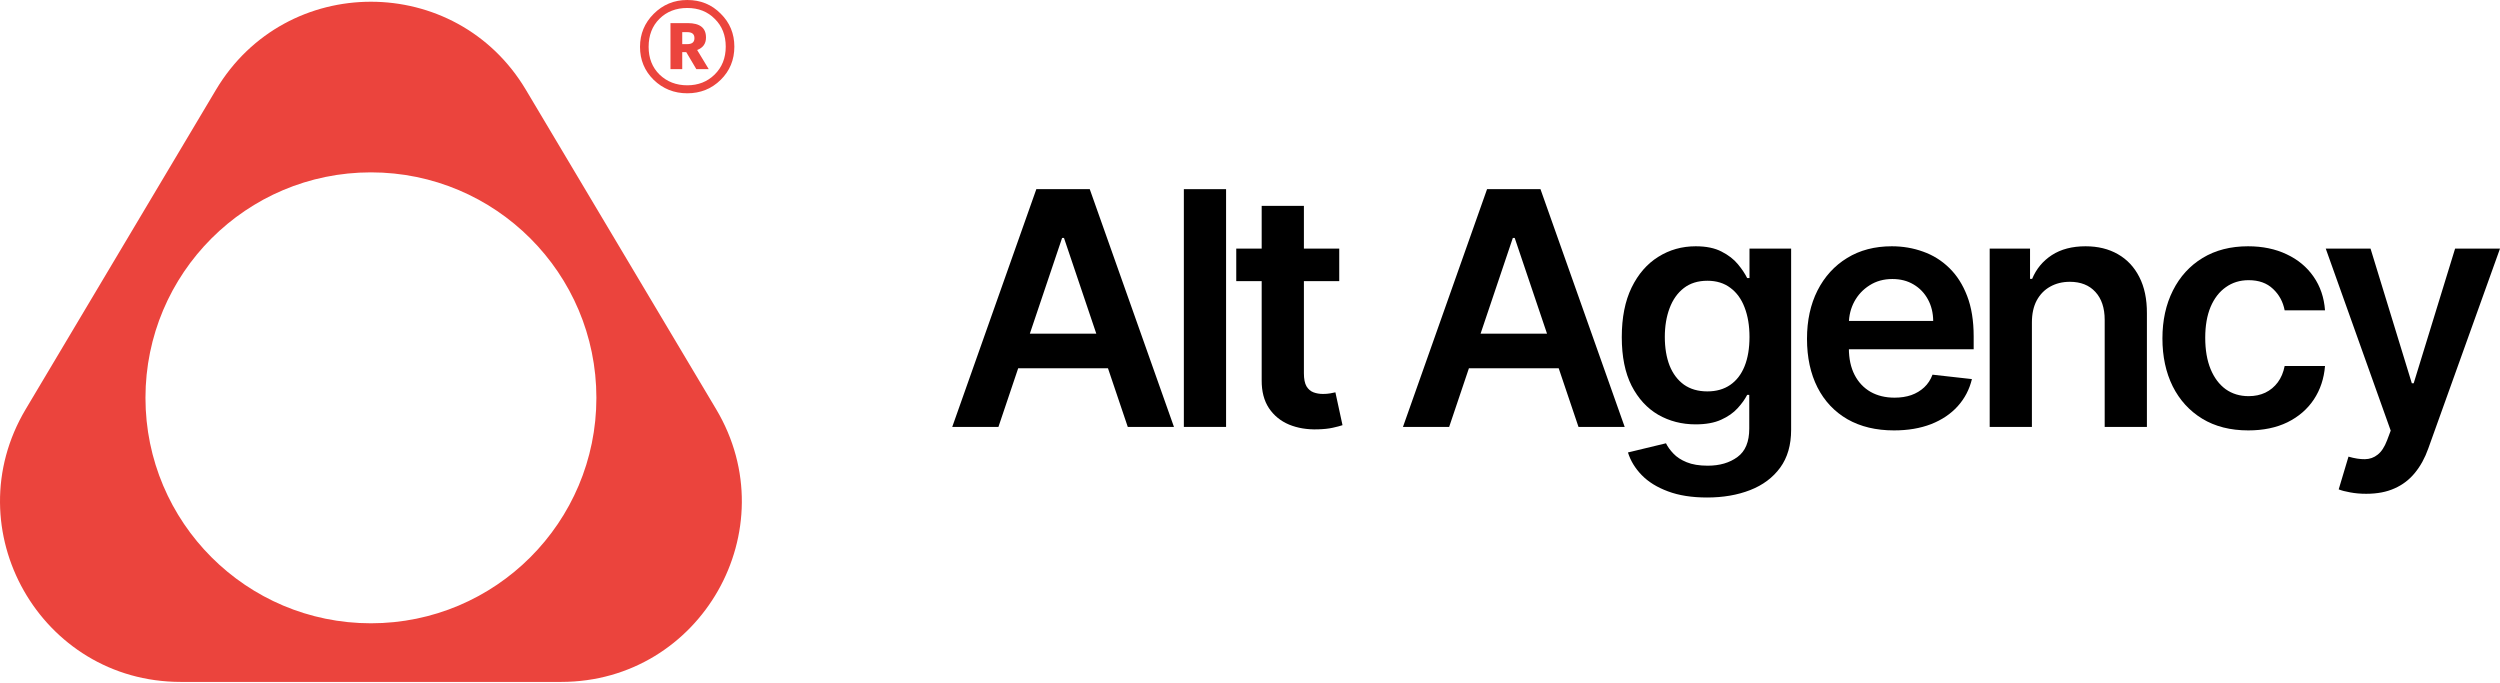
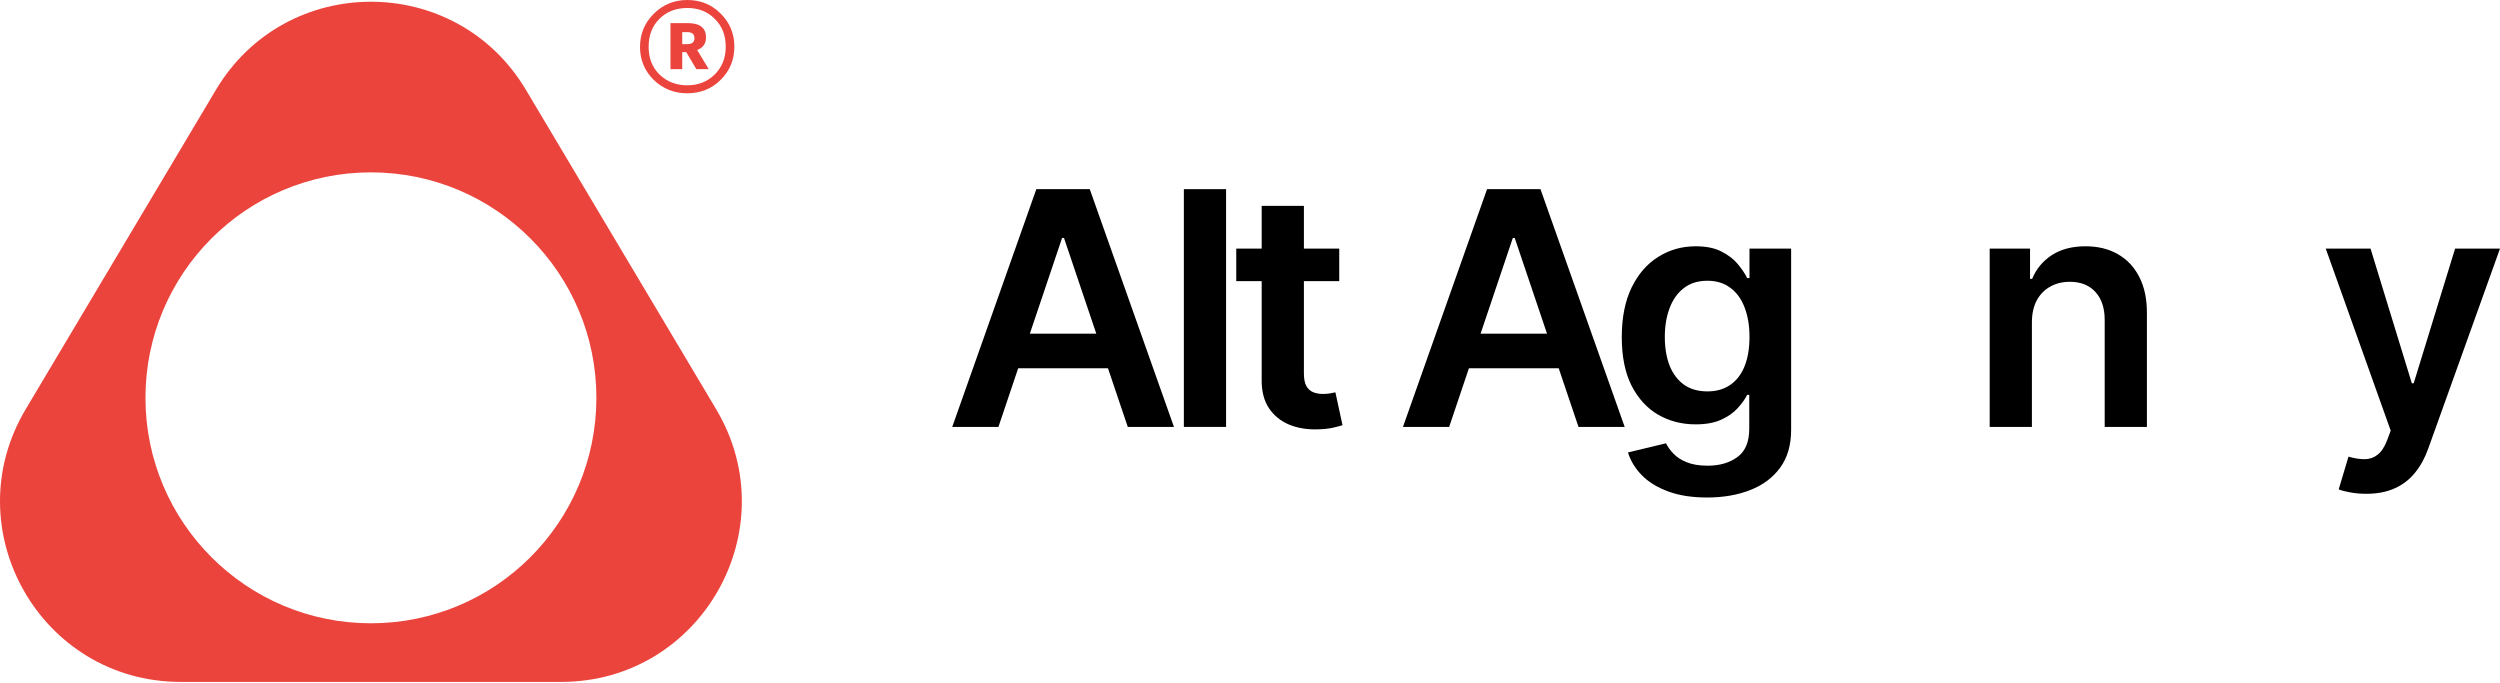
<svg xmlns="http://www.w3.org/2000/svg" width="827" height="226" viewBox="0 0 827 226" fill="none">
  <path d="M71.441 29.705C94.579 -9.136 150.826 -9.136 173.963 29.705L236.907 135.373C260.598 175.145 231.939 225.574 185.645 225.574H59.758C13.464 225.574 -15.194 175.145 8.497 135.373L71.441 29.705ZM122.703 57.018C81.512 57.018 48.12 90.41 48.12 131.601C48.12 172.792 81.512 206.184 122.703 206.184C163.894 206.184 197.286 172.792 197.286 131.601C197.286 90.41 163.894 57.018 122.703 57.018Z" fill="#EB443D" />
  <path d="M221.794 7.645H227.493C231.525 7.645 233.54 9.221 233.54 12.372V12.441C233.54 14.434 232.567 15.8 230.621 16.542L234.444 22.867H230.343L227.007 17.237H225.686V22.867H221.794V7.645ZM227.354 14.596C228.93 14.596 229.718 13.947 229.718 12.65V12.58C229.718 11.283 228.93 10.634 227.354 10.634H225.686V14.596H227.354ZM227.354 28.218C230.969 28.218 233.98 27.037 236.39 24.674C238.846 22.264 240.074 19.183 240.074 15.43C240.074 11.677 238.869 8.618 236.459 6.255C234.096 3.846 231.061 2.641 227.354 2.641C223.601 2.641 220.52 3.846 218.11 6.255C215.747 8.618 214.566 11.7 214.566 15.499C214.566 19.253 215.77 22.311 218.18 24.674C220.636 27.037 223.694 28.218 227.354 28.218ZM238.406 26.411C235.394 29.377 231.71 30.86 227.354 30.86C222.999 30.86 219.292 29.377 216.234 26.411C213.222 23.446 211.716 19.809 211.716 15.499C211.716 11.236 213.222 7.599 216.234 4.587C219.292 1.529 222.999 -1.95862e-05 227.354 -1.95862e-05C231.756 -1.95862e-05 235.44 1.506 238.406 4.518C241.417 7.483 242.923 11.121 242.923 15.43C242.923 19.785 241.417 23.446 238.406 26.411Z" fill="#EB443D" />
  <path d="M330.279 141.225H315L342.818 62.574H360.489L388.346 141.225H373.067L351.963 78.703H351.345L330.279 141.225ZM330.781 110.386H372.45V121.831H330.781V110.386Z" fill="black" />
  <path d="M405.585 62.574V141.225H391.618V62.574H405.585Z" fill="black" />
  <path d="M443.021 82.237V92.99H408.953V82.237H443.021ZM417.364 68.104H431.331V123.482C431.331 125.351 431.614 126.785 432.18 127.783C432.771 128.756 433.543 129.422 434.495 129.78C435.446 130.139 436.501 130.318 437.658 130.318C438.533 130.318 439.33 130.254 440.051 130.126C440.797 129.998 441.362 129.883 441.748 129.78L444.102 140.648C443.356 140.904 442.288 141.186 440.899 141.493C439.536 141.801 437.864 141.98 435.884 142.031C432.385 142.133 429.234 141.609 426.431 140.456C423.627 139.279 421.402 137.461 419.756 135.003C418.135 132.545 417.338 129.473 417.364 125.786V68.104Z" fill="black" />
  <path d="M479.379 141.225H464.1L491.919 62.574H509.59L537.447 141.225H522.168L501.063 78.703H500.446L479.379 141.225ZM479.881 110.386H521.551V121.831H479.881V110.386Z" fill="black" />
  <path d="M564.688 164.574C559.672 164.574 555.364 163.895 551.763 162.539C548.161 161.207 545.268 159.415 543.081 157.162C540.895 154.909 539.377 152.413 538.529 149.673L551.107 146.639C551.672 147.792 552.496 148.931 553.576 150.057C554.656 151.209 556.11 152.157 557.936 152.899C559.788 153.667 562.116 154.051 564.919 154.051C568.88 154.051 572.16 153.091 574.758 151.171C577.356 149.276 578.655 146.153 578.655 141.801V130.625H577.96C577.24 132.059 576.186 133.531 574.797 135.042C573.433 136.552 571.62 137.819 569.356 138.843C567.119 139.868 564.302 140.38 560.907 140.38C556.354 140.38 552.225 139.317 548.522 137.192C544.843 135.042 541.911 131.841 539.725 127.591C537.564 123.316 536.484 117.965 536.484 111.539C536.484 105.061 537.564 99.595 539.725 95.14C541.911 90.66 544.856 87.267 548.56 84.963C552.264 82.633 556.392 81.469 560.945 81.469C564.418 81.469 567.273 82.057 569.511 83.235C571.774 84.387 573.575 85.782 574.912 87.421C576.25 89.034 577.266 90.557 577.96 91.991H578.732V82.237H592.506V142.185C592.506 147.228 591.297 151.401 588.879 154.704C586.461 158.007 583.156 160.478 578.963 162.116C574.771 163.755 570.012 164.574 564.688 164.574ZM564.804 129.473C567.762 129.473 570.282 128.756 572.366 127.322C574.449 125.889 576.031 123.828 577.112 121.139C578.192 118.451 578.732 115.225 578.732 111.462C578.732 107.749 578.192 104.498 577.112 101.707C576.057 98.916 574.488 96.753 572.404 95.217C570.347 93.655 567.813 92.874 564.804 92.874C561.691 92.874 559.093 93.681 557.01 95.294C554.926 96.907 553.357 99.121 552.303 101.938C551.248 104.728 550.721 107.903 550.721 111.462C550.721 115.072 551.248 118.234 552.303 120.947C553.383 123.636 554.965 125.735 557.048 127.246C559.158 128.731 561.743 129.473 564.804 129.473Z" fill="black" />
-   <path d="M626.538 142.377C620.596 142.377 615.465 141.148 611.143 138.69C606.848 136.206 603.542 132.699 601.227 128.167C598.912 123.61 597.755 118.246 597.755 112.076C597.755 106.008 598.912 100.683 601.227 96.1C603.568 91.492 606.835 87.907 611.027 85.347C615.22 82.761 620.146 81.469 625.805 81.469C629.457 81.469 632.904 82.057 636.145 83.235C639.412 84.387 642.293 86.179 644.788 88.612C647.308 91.044 649.289 94.142 650.729 97.905C652.17 101.643 652.89 106.098 652.89 111.27V115.532H604.314V106.162H639.502C639.476 103.499 638.897 101.131 637.765 99.057C636.634 96.958 635.052 95.307 633.02 94.103C631.013 92.9 628.673 92.298 625.998 92.298C623.143 92.298 620.635 92.99 618.474 94.372C616.313 95.729 614.629 97.521 613.42 99.749C612.236 101.95 611.632 104.37 611.606 107.007V115.187C611.606 118.618 612.236 121.562 613.497 124.02C614.757 126.452 616.519 128.321 618.783 129.627C621.046 130.907 623.696 131.547 626.731 131.547C628.763 131.547 630.602 131.265 632.248 130.702C633.894 130.113 635.322 129.255 636.531 128.129C637.74 127.002 638.653 125.607 639.27 123.943L652.311 125.402C651.488 128.833 649.919 131.828 647.604 134.389C645.315 136.923 642.383 138.895 638.807 140.303C635.232 141.685 631.142 142.377 626.538 142.377Z" fill="black" />
  <path d="M672.154 106.661V141.225H658.187V82.237H671.537V92.26H672.231C673.594 88.957 675.768 86.333 678.752 84.387C681.761 82.441 685.478 81.469 689.902 81.469C693.992 81.469 697.554 82.339 700.59 84.08C703.651 85.821 706.017 88.343 707.689 91.645C709.387 94.948 710.223 98.955 710.197 103.666V141.225H696.23V105.816C696.23 101.874 695.201 98.788 693.143 96.561C691.111 94.334 688.295 93.22 684.694 93.22C682.25 93.22 680.076 93.758 678.173 94.833C676.295 95.883 674.816 97.406 673.736 99.403C672.681 101.4 672.154 103.819 672.154 106.661Z" fill="black" />
-   <path d="M743.727 142.377C737.811 142.377 732.731 141.084 728.487 138.498C724.268 135.912 721.014 132.34 718.725 127.783C716.462 123.2 715.33 117.926 715.33 111.961C715.33 105.97 716.487 100.683 718.802 96.1C721.117 91.492 724.384 87.907 728.602 85.347C732.847 82.761 737.862 81.469 743.65 81.469C748.46 81.469 752.717 82.352 756.421 84.118C760.15 85.859 763.121 88.33 765.333 91.53C767.546 94.705 768.806 98.417 769.115 102.667H755.765C755.225 99.825 753.939 97.457 751.907 95.563C749.9 93.642 747.212 92.682 743.843 92.682C740.988 92.682 738.48 93.45 736.319 94.987C734.158 96.497 732.474 98.673 731.265 101.515C730.081 104.357 729.49 107.762 729.49 111.731C729.49 115.75 730.081 119.206 731.265 122.1C732.448 124.967 734.107 127.182 736.242 128.743C738.403 130.279 740.936 131.048 743.843 131.048C745.9 131.048 747.74 130.664 749.36 129.895C751.006 129.102 752.382 127.962 753.488 126.478C754.594 124.993 755.353 123.188 755.765 121.063H769.115C768.78 125.236 767.545 128.935 765.411 132.161C763.276 135.362 760.369 137.871 756.691 139.688C753.013 141.481 748.691 142.377 743.727 142.377Z" fill="black" />
  <path d="M782.746 163.345C780.842 163.345 779.08 163.191 777.46 162.884C775.865 162.603 774.592 162.27 773.64 161.886L776.881 151.056C778.913 151.645 780.726 151.926 782.321 151.901C783.916 151.875 785.318 151.376 786.527 150.403C787.761 149.456 788.803 147.868 789.652 145.641L790.848 142.453L769.357 82.237H784.173L797.831 126.785H798.449L812.146 82.237H827L803.272 148.368C802.166 151.491 800.699 154.167 798.873 156.394C797.047 158.647 794.809 160.362 792.16 161.54C789.536 162.743 786.398 163.345 782.746 163.345Z" fill="black" />
</svg>